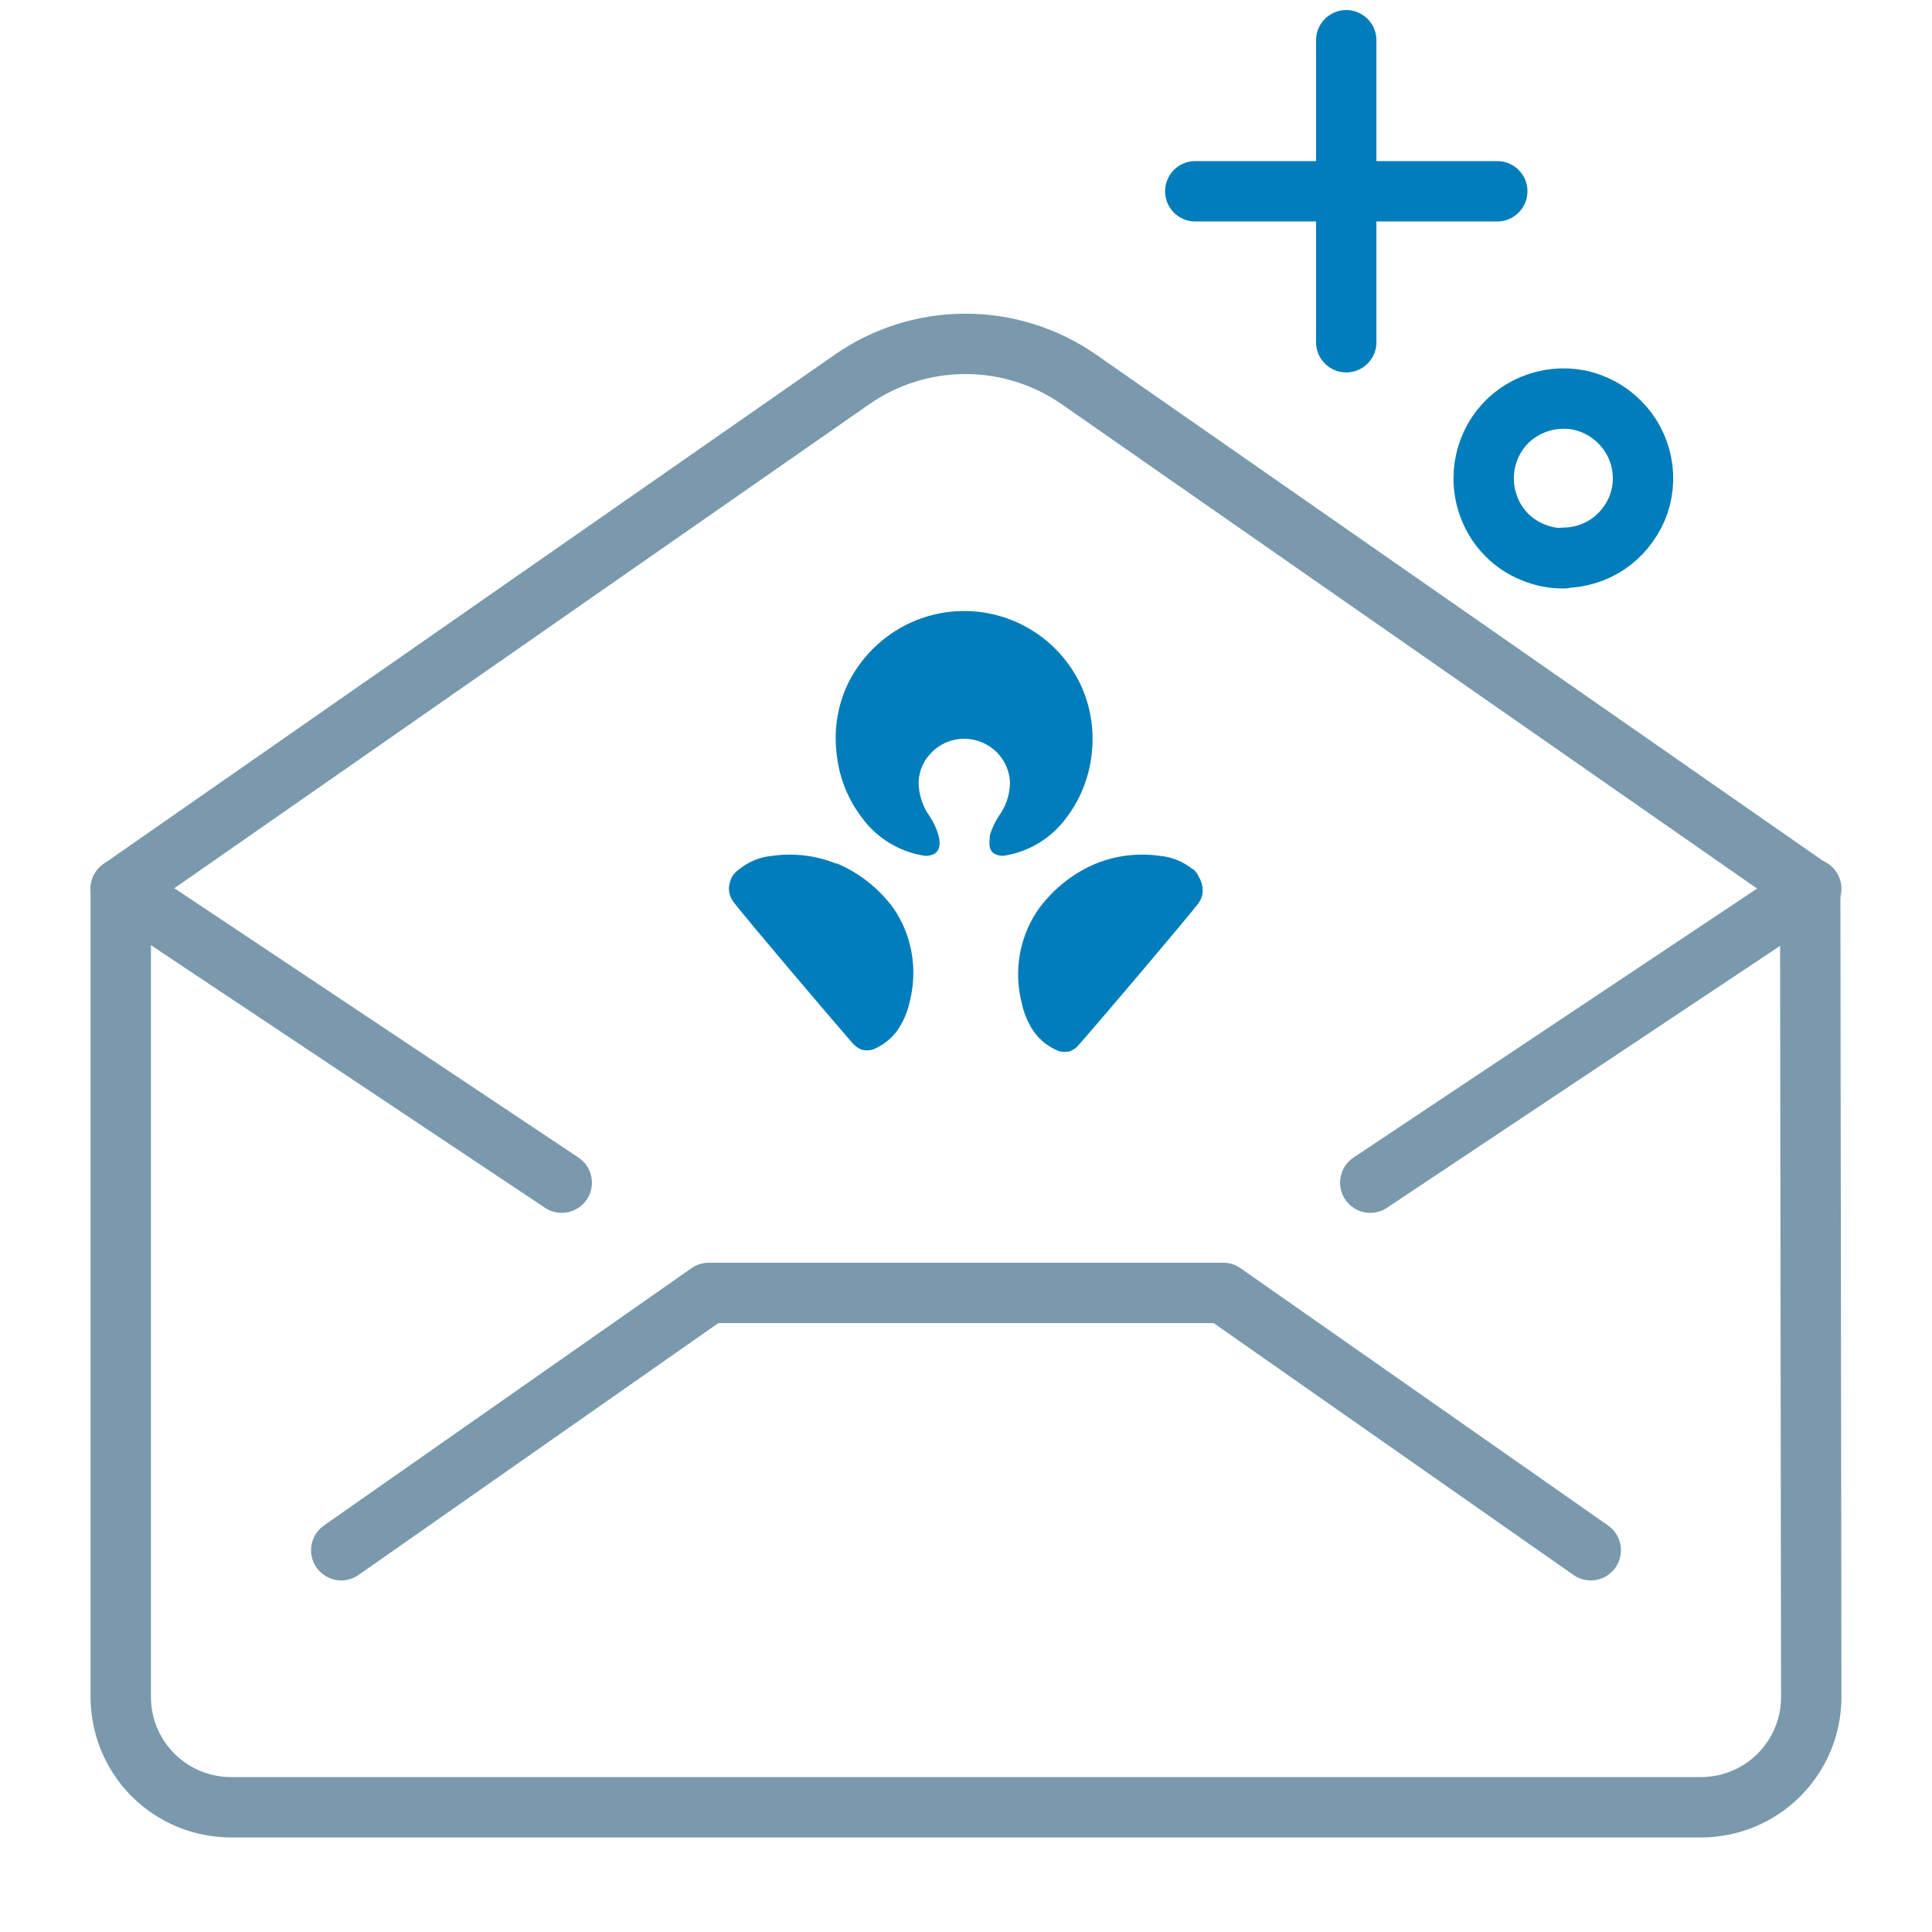
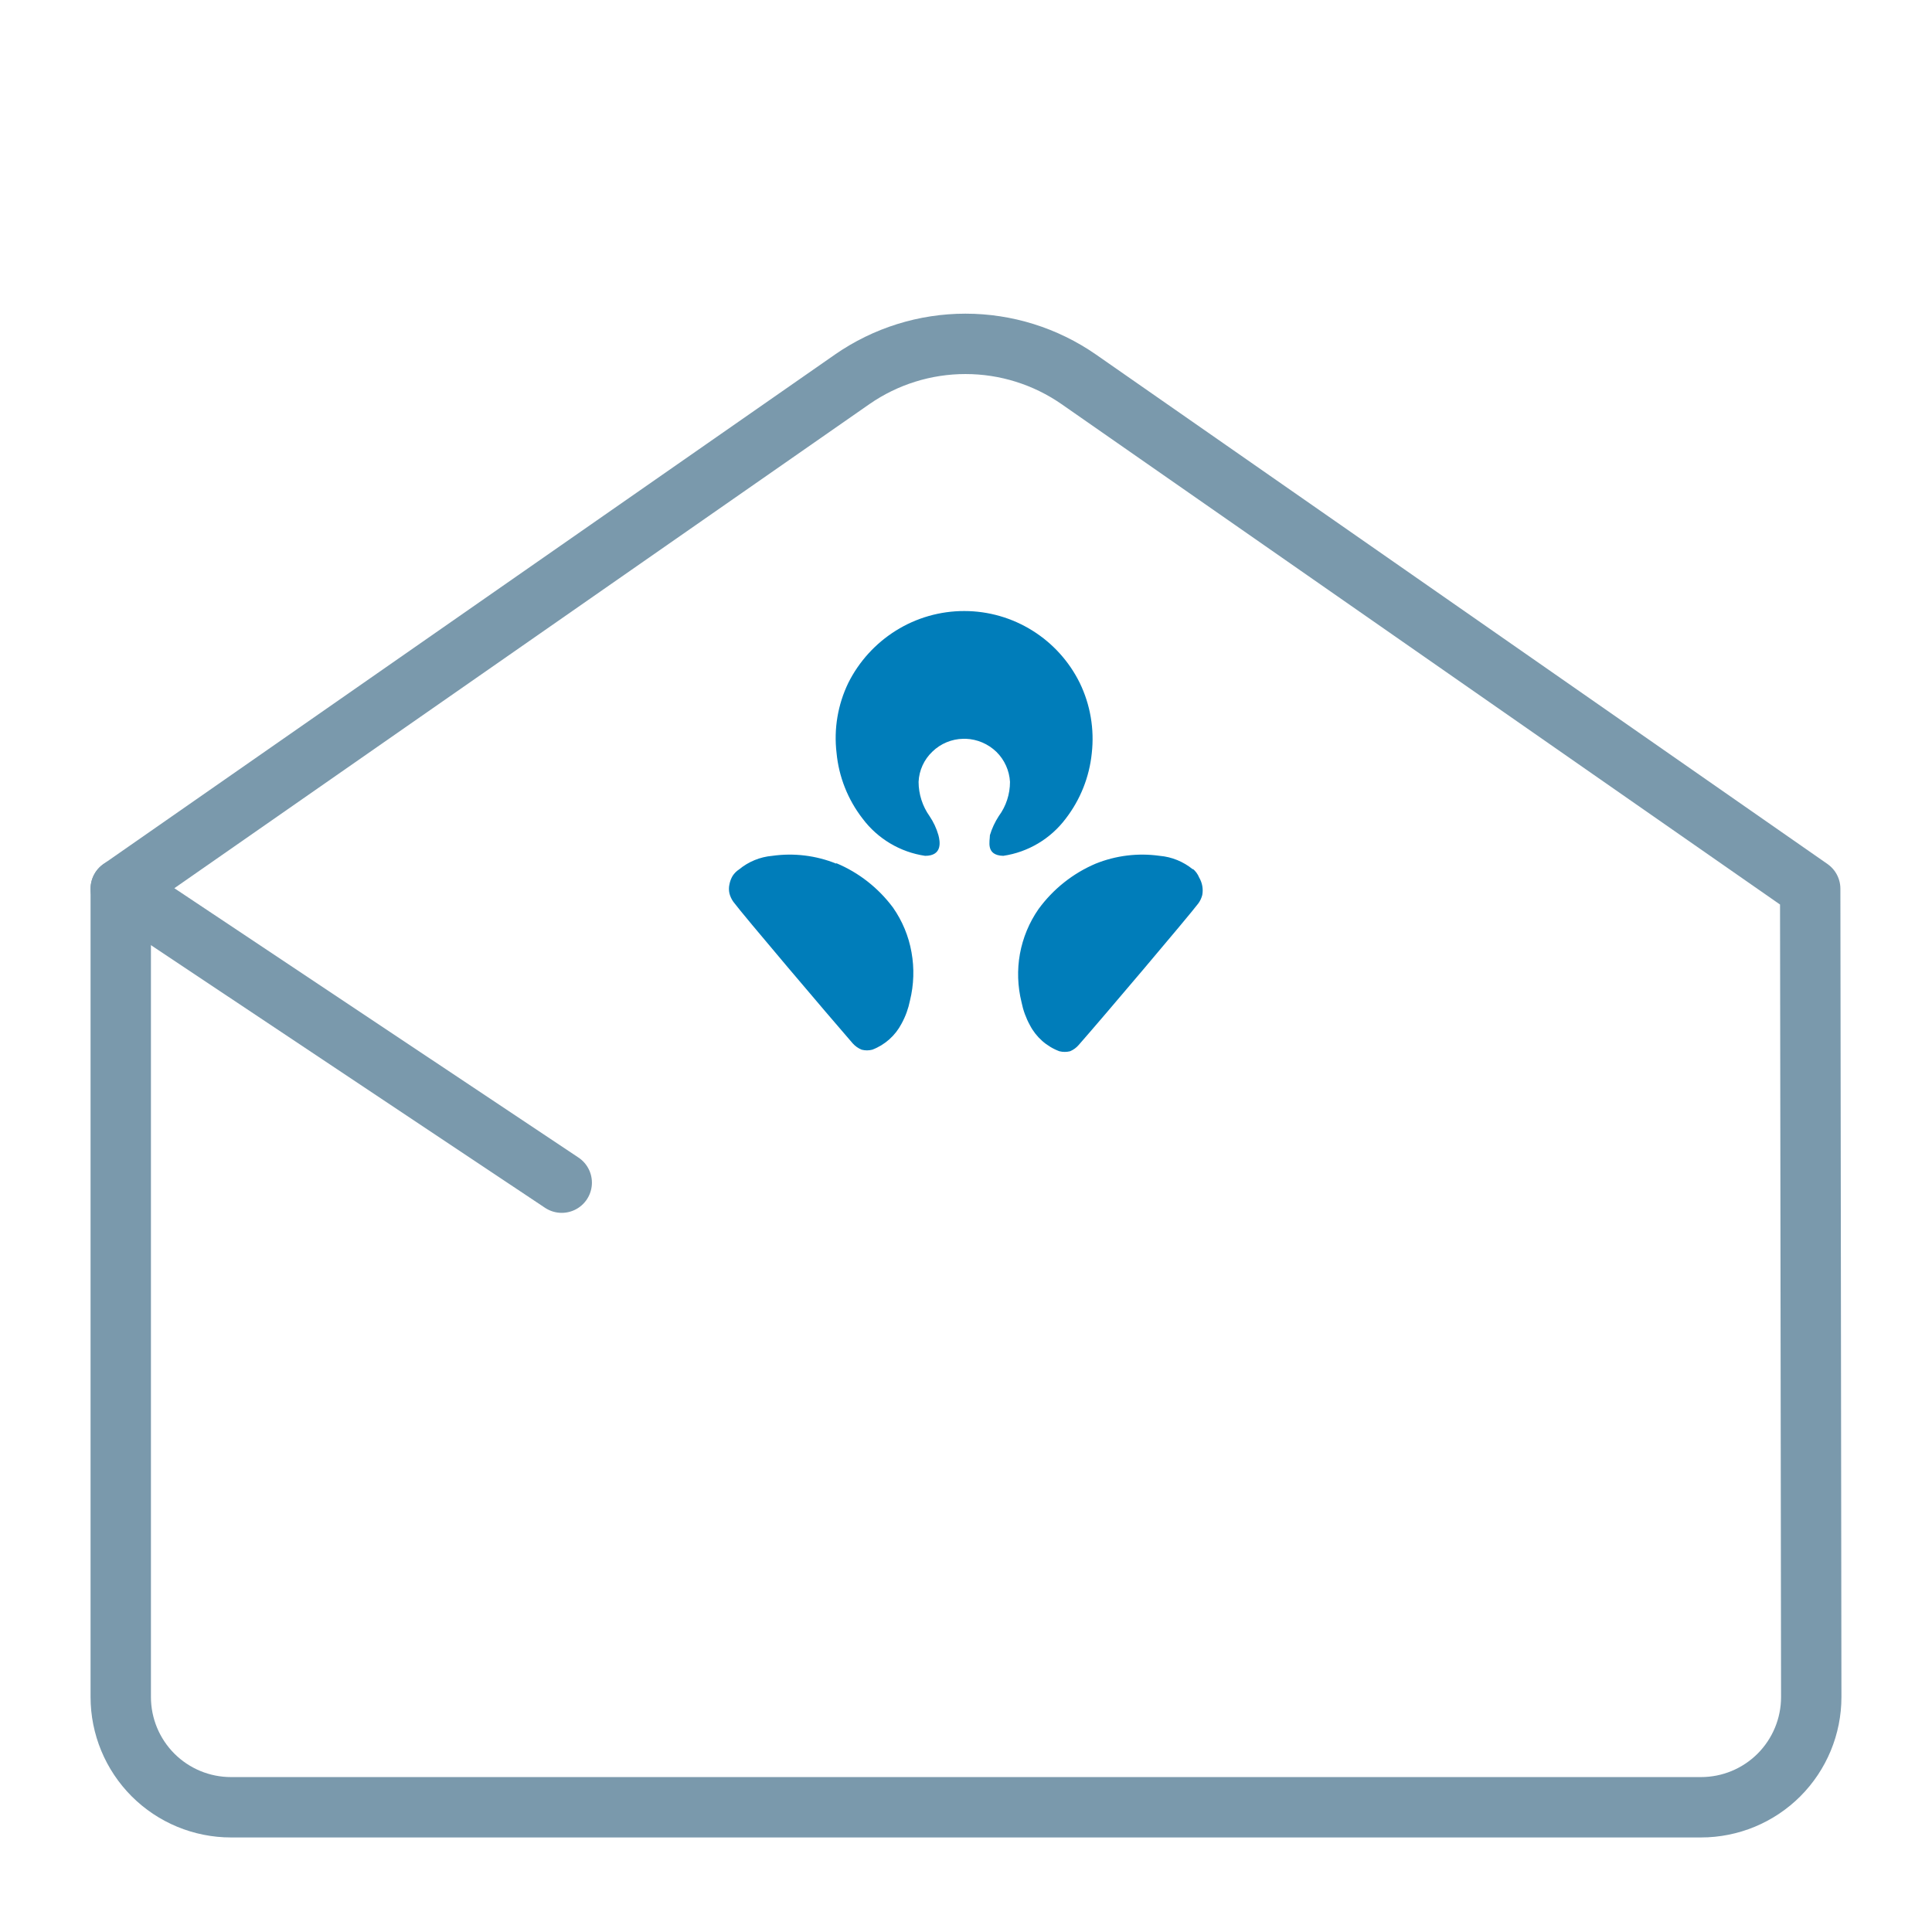
<svg xmlns="http://www.w3.org/2000/svg" width="48" height="48" viewBox="0 0 48 48" fill="none">
  <path d="M45 42.162C45 42.889 44.711 43.585 44.198 44.099C43.684 44.613 42.987 44.901 42.261 44.901H5.739C5.013 44.901 4.316 44.613 3.802 44.099C3.289 43.585 3 42.889 3 42.162V22.081L21.173 9.424C22 8.85 22.981 8.543 23.987 8.543C24.993 8.543 25.974 8.85 26.801 9.424L44.974 22.081L45 42.162Z" stroke="#7A99AC" stroke-width="1.5" stroke-linecap="round" stroke-linejoin="round" />
-   <path d="M8.478 38.515L17.61 32.122H30.39L39.522 38.515" stroke="#7A99AC" stroke-width="1.5" stroke-linecap="round" stroke-linejoin="round" />
-   <path d="M45 22.081L34.044 29.383" stroke="#7A99AC" stroke-width="1.5" stroke-linecap="round" stroke-linejoin="round" />
  <path d="M3 22.081L13.956 29.383" stroke="#7A99AC" stroke-width="1.5" stroke-linecap="round" stroke-linejoin="round" />
-   <path d="M38.84 13.858C39.23 13.857 39.612 13.742 39.937 13.527C40.262 13.307 40.516 12.998 40.67 12.637C40.821 12.276 40.86 11.878 40.781 11.495C40.705 11.11 40.515 10.758 40.236 10.482C39.959 10.205 39.607 10.016 39.223 9.937C38.839 9.865 38.442 9.905 38.081 10.054C37.718 10.202 37.408 10.455 37.192 10.781C36.977 11.109 36.862 11.492 36.861 11.884C36.861 12.145 36.912 12.403 37.01 12.644C37.108 12.887 37.253 13.108 37.438 13.293C37.624 13.478 37.844 13.624 38.087 13.721C38.328 13.822 38.586 13.873 38.847 13.871L38.84 13.858Z" stroke="#007DBA" stroke-width="1.5" stroke-linecap="round" stroke-linejoin="round" />
-   <path d="M33.447 1V8.503" stroke="#007DBA" stroke-width="1.5" stroke-linecap="round" stroke-linejoin="round" />
-   <path d="M37.199 4.752H29.696" stroke="#007DBA" stroke-width="1.5" stroke-linecap="round" stroke-linejoin="round" />
  <path d="M23.997 18.355C24.281 18.366 24.551 18.482 24.756 18.68C24.957 18.878 25.077 19.144 25.093 19.426C25.093 19.732 24.996 20.03 24.814 20.276C24.719 20.423 24.644 20.582 24.594 20.75C24.594 20.899 24.483 21.25 24.925 21.263C25.543 21.172 26.1 20.84 26.476 20.341C26.84 19.869 27.065 19.305 27.125 18.712C27.192 18.113 27.089 17.508 26.826 16.966C26.563 16.433 26.156 15.983 25.652 15.668C25.144 15.35 24.557 15.181 23.958 15.181C23.356 15.18 22.767 15.349 22.257 15.668C21.752 15.984 21.343 16.433 21.076 16.966C20.815 17.506 20.713 18.11 20.784 18.706C20.84 19.301 21.066 19.869 21.433 20.341C21.808 20.84 22.366 21.172 22.984 21.263C23.425 21.263 23.354 20.899 23.315 20.75C23.267 20.581 23.192 20.421 23.094 20.276C22.918 20.028 22.823 19.731 22.822 19.426C22.834 19.14 22.958 18.87 23.166 18.673C23.371 18.474 23.645 18.36 23.932 18.355H23.997ZM29.637 21.6C29.402 21.407 29.115 21.289 28.812 21.263C28.274 21.187 27.726 21.254 27.222 21.457C26.655 21.698 26.164 22.089 25.801 22.587C25.57 22.92 25.413 23.298 25.34 23.697C25.268 24.095 25.282 24.504 25.379 24.897C25.419 25.097 25.489 25.29 25.587 25.469C25.742 25.768 26.004 26 26.32 26.118C26.407 26.14 26.499 26.14 26.586 26.118C26.669 26.083 26.742 26.03 26.8 25.962C27.372 25.313 29.533 22.762 29.773 22.444C29.818 22.382 29.851 22.311 29.87 22.236C29.884 22.161 29.884 22.084 29.87 22.009C29.857 21.936 29.83 21.866 29.793 21.802C29.759 21.718 29.705 21.645 29.637 21.587V21.6ZM20.777 21.457C20.273 21.254 19.725 21.187 19.187 21.263C18.884 21.289 18.597 21.407 18.363 21.6C18.298 21.642 18.243 21.698 18.201 21.762C18.163 21.827 18.137 21.897 18.123 21.97C18.106 22.045 18.106 22.122 18.123 22.197C18.142 22.272 18.175 22.342 18.22 22.405C18.454 22.723 20.615 25.267 21.186 25.923C21.247 25.991 21.322 26.044 21.407 26.079C21.494 26.102 21.586 26.102 21.673 26.079C21.987 25.959 22.245 25.728 22.4 25.43C22.498 25.251 22.568 25.058 22.608 24.858C22.705 24.465 22.718 24.056 22.646 23.658C22.576 23.259 22.418 22.88 22.186 22.548C21.823 22.061 21.337 21.679 20.777 21.445V21.457Z" fill="#007DBA" />
</svg>